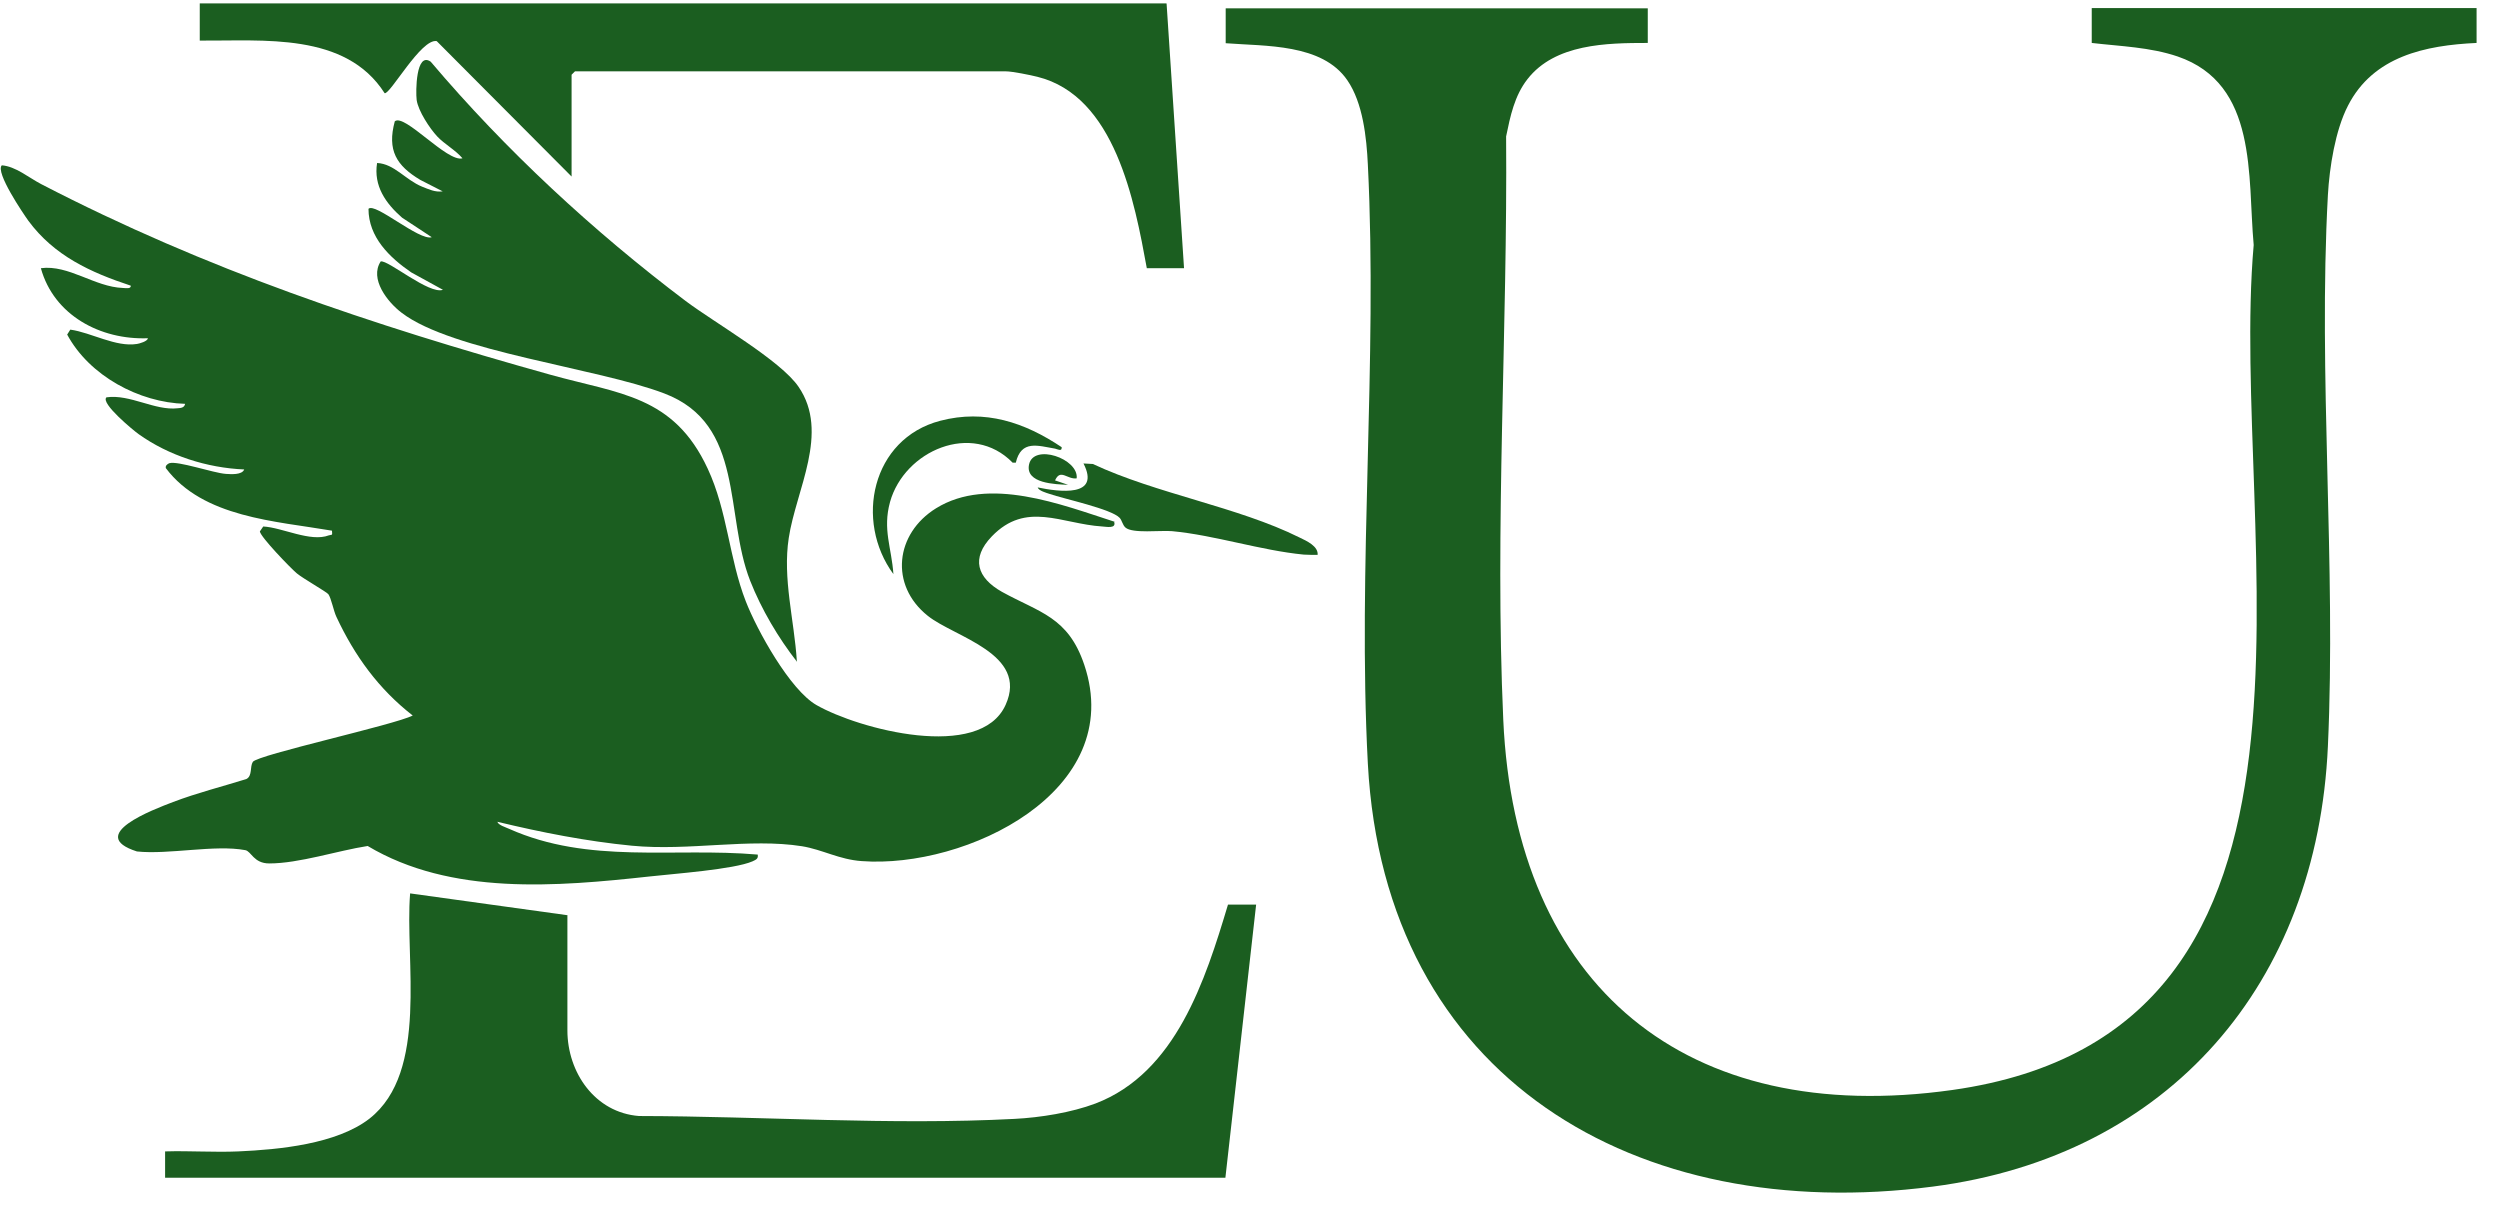
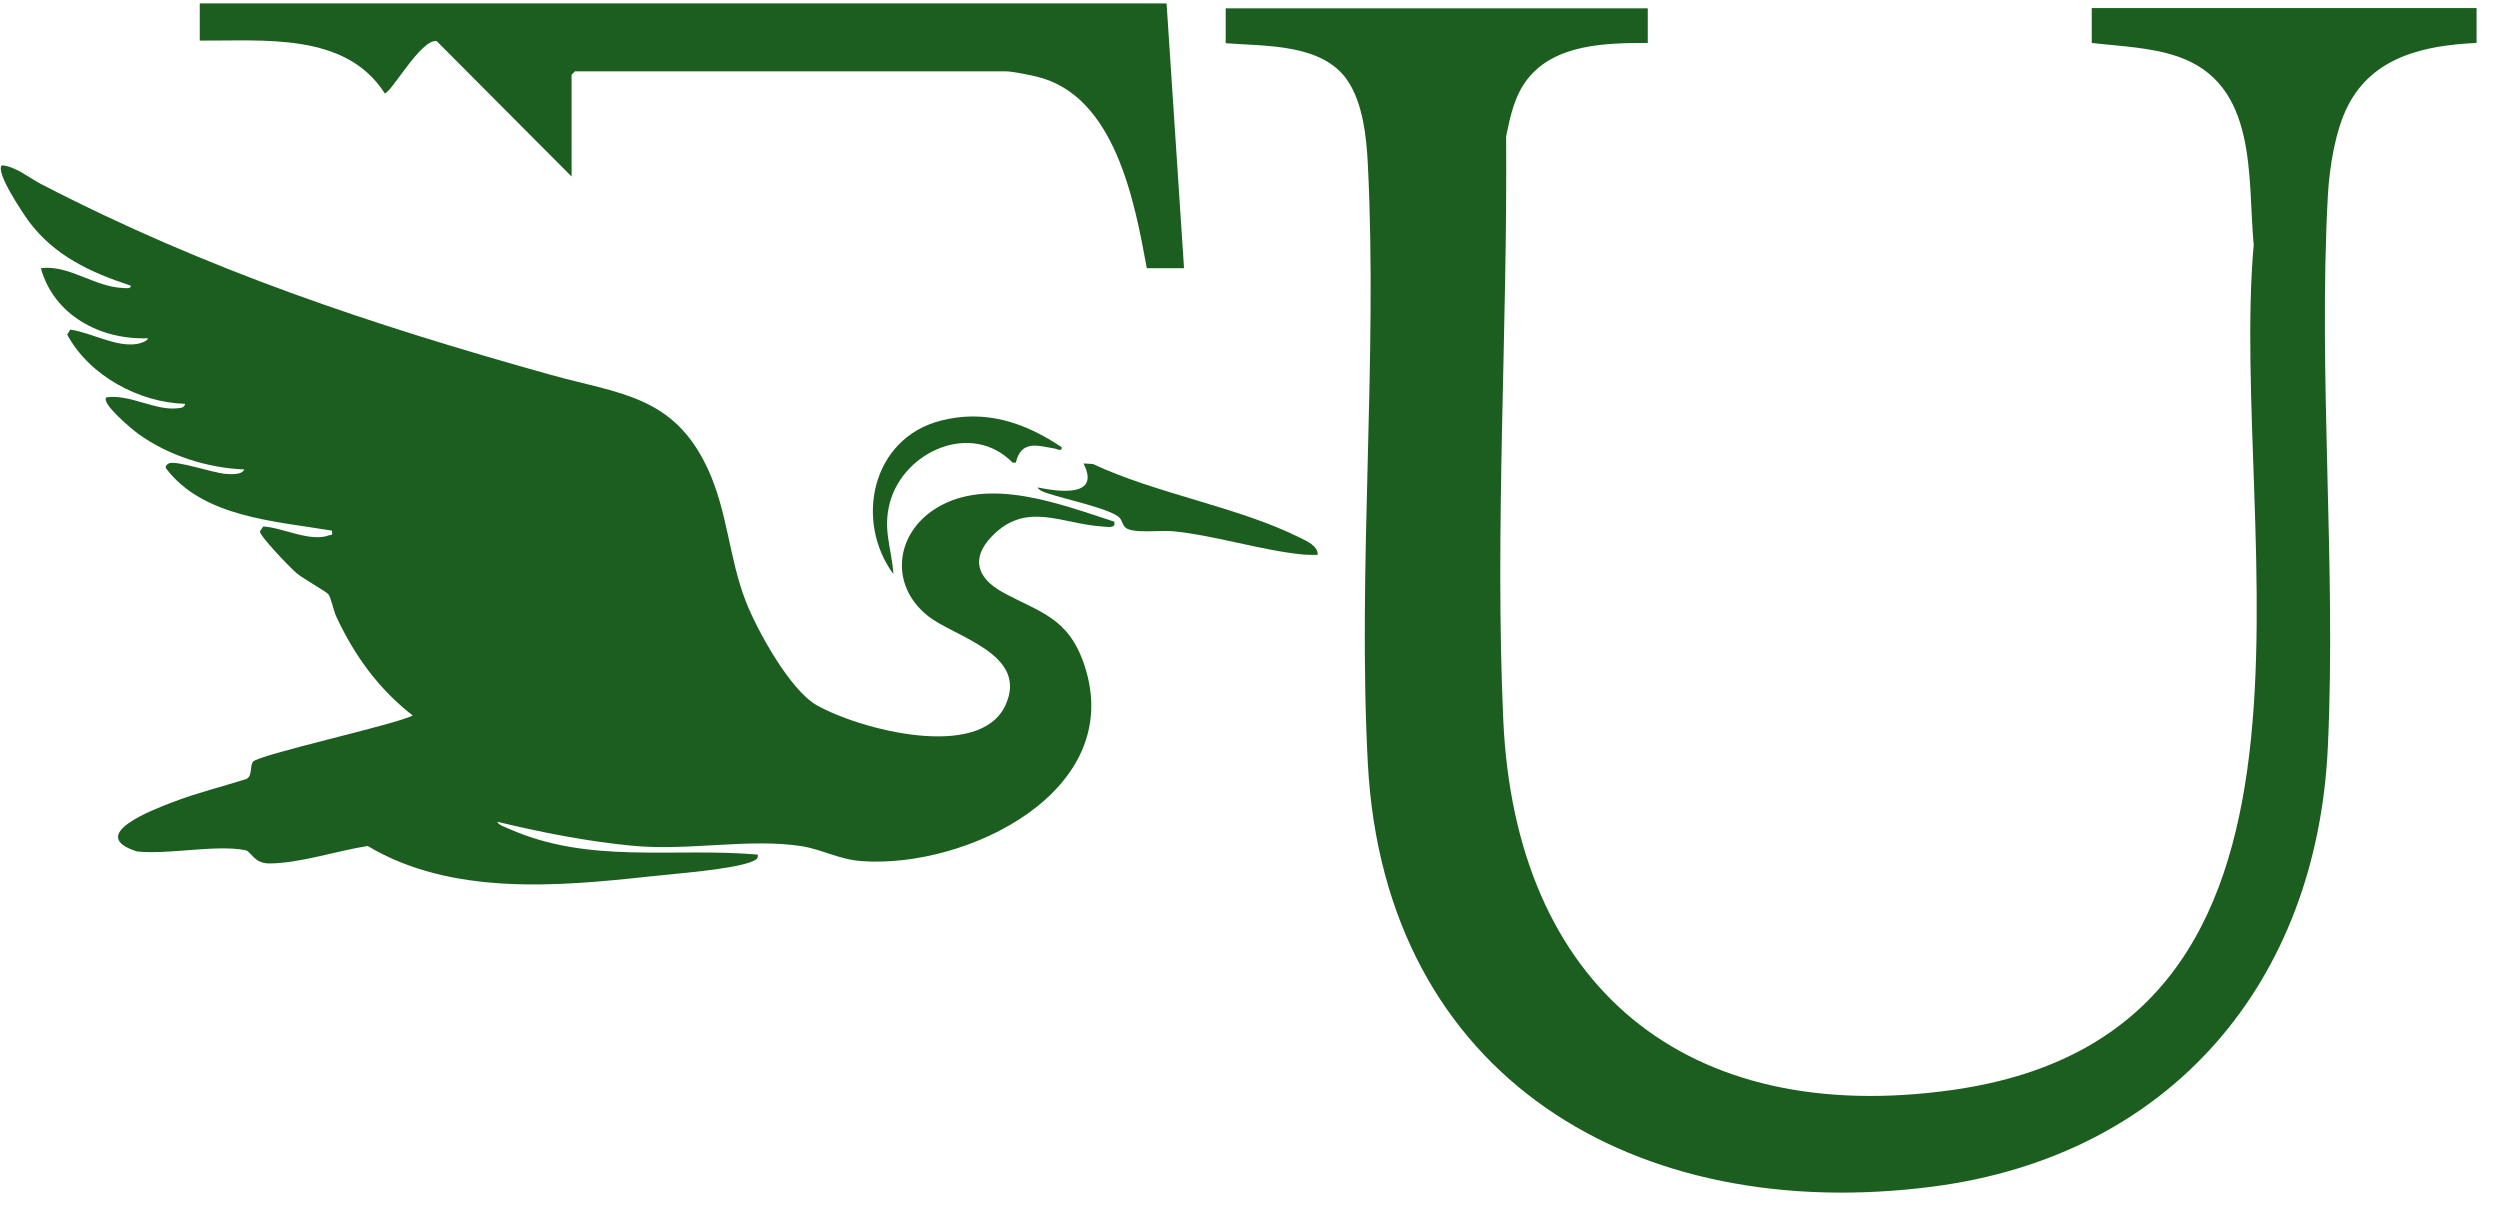
<svg xmlns="http://www.w3.org/2000/svg" width="101" height="49" viewBox="0 0 101 49" fill="none">
  <path d="M45.014 21.091C45.098 21.365 44.709 21.281 44.53 21.27C42.878 21.165 41.458 20.229 40.069 21.67C39.217 22.554 39.47 23.343 40.48 23.911C42.005 24.752 43.152 24.921 43.804 26.856C45.529 31.979 39.017 35.104 34.809 34.788C33.905 34.725 33.232 34.325 32.401 34.188C30.276 33.852 27.846 34.388 25.531 34.167C23.701 33.989 21.881 33.631 20.093 33.2C20.135 33.336 20.429 33.42 20.566 33.484C23.795 34.925 27.204 34.23 30.612 34.525C30.644 34.704 30.528 34.735 30.402 34.798C29.655 35.125 27.183 35.303 26.247 35.409C22.491 35.819 18.22 36.187 14.854 34.178C13.633 34.367 12.087 34.883 10.877 34.883C10.246 34.883 10.151 34.388 9.909 34.346C8.689 34.115 6.806 34.535 5.533 34.399C3.45 33.736 6.196 32.705 6.995 32.4C7.963 32.032 8.973 31.779 9.951 31.474C10.204 31.348 10.088 30.98 10.214 30.78C10.393 30.496 15.937 29.286 16.674 28.907C15.296 27.834 14.328 26.498 13.591 24.921C13.476 24.679 13.381 24.163 13.265 24.005C13.192 23.911 12.245 23.374 11.992 23.164C11.74 22.953 10.53 21.701 10.498 21.47L10.635 21.27C11.414 21.312 12.539 21.912 13.286 21.628C13.412 21.586 13.434 21.659 13.412 21.439C11.13 21.049 8.205 20.913 6.701 18.914C6.669 18.819 6.764 18.745 6.838 18.714C7.185 18.609 8.594 19.103 9.12 19.145C9.32 19.156 9.773 19.198 9.867 18.966C8.363 18.903 6.817 18.409 5.596 17.536C5.418 17.41 4.039 16.284 4.302 16.052C5.249 15.916 6.259 16.599 7.174 16.494C7.311 16.484 7.448 16.473 7.479 16.315C5.617 16.263 3.608 15.179 2.714 13.517L2.84 13.317C3.682 13.433 4.681 14.033 5.533 13.896C5.617 13.885 5.965 13.791 5.975 13.665C4.06 13.738 2.177 12.739 1.651 10.835C2.777 10.687 3.818 11.592 4.965 11.634C5.06 11.634 5.302 11.687 5.281 11.54C3.65 11.003 2.188 10.33 1.147 8.92C0.936 8.626 -0.2 6.953 0.073 6.679C0.631 6.721 1.157 7.174 1.662 7.437C8.342 10.898 15.001 13.117 22.228 15.137C25.016 15.916 27.214 15.968 28.592 18.935C29.392 20.649 29.455 22.564 30.128 24.289C30.581 25.457 31.917 27.877 32.99 28.487C34.683 29.454 39.596 30.77 40.627 28.476C41.563 26.404 38.554 25.741 37.481 24.878C35.925 23.637 36.167 21.554 37.818 20.534C39.943 19.219 42.878 20.387 45.035 21.081L45.014 21.091Z" fill="#1B5E20" />
  <path d="M66.57 0.326V1.735C64.908 1.735 62.825 1.767 61.71 3.197C61.184 3.871 61.016 4.691 60.847 5.512C60.91 13.265 60.384 21.344 60.732 29.076C61.215 39.858 68.127 45.55 78.878 44.035C95.657 41.668 90.018 21.649 91.049 9.898C90.797 7.121 91.228 3.397 87.978 2.282C86.862 1.903 85.674 1.872 84.506 1.735V0.326H100.054V1.735C97.982 1.83 95.878 2.272 94.858 4.27C94.342 5.27 94.111 6.764 94.047 7.879C93.648 15.179 94.384 22.827 94.047 30.149C93.616 39.711 87.662 46.696 78.089 47.938C66.118 49.495 55.945 43.572 55.261 30.854C54.84 22.911 55.661 14.59 55.261 6.648C55.209 5.554 55.062 4.155 54.43 3.239C53.41 1.756 51.127 1.872 49.518 1.746V0.336H66.57V0.326Z" fill="#1B5E20" />
-   <path d="M22.923 36.987V41.626C22.923 43.33 24.038 44.95 25.816 45.087C30.813 45.097 35.988 45.465 40.985 45.203C42.027 45.15 43.279 44.95 44.257 44.582C47.507 43.34 48.696 39.596 49.611 36.545H50.748L49.506 47.58H6.67V46.517C7.648 46.486 8.648 46.56 9.626 46.517C11.267 46.444 13.602 46.223 14.928 45.192C17.337 43.298 16.348 38.775 16.569 36.093L22.933 36.976L22.923 36.987Z" fill="#1B5E20" />
  <path d="M47.13 0.147L47.835 10.835H46.331C45.836 8.131 45.047 3.881 41.912 3.103C41.618 3.029 40.892 2.882 40.629 2.882H23.229L23.092 3.019V7.132L17.643 1.661C17.012 1.546 15.76 3.829 15.539 3.765C13.961 1.293 10.637 1.661 8.07 1.64V0.136H47.119L47.13 0.147Z" fill="#1B5E20" />
-   <path d="M32.202 26.74C31.445 25.773 30.761 24.616 30.309 23.469C29.257 20.797 30.109 17.136 26.837 15.895C24.134 14.864 18.264 14.201 16.223 12.633C15.655 12.202 14.918 11.266 15.381 10.561C15.686 10.498 17.338 11.908 17.895 11.708L16.612 11.003C15.739 10.403 14.887 9.583 14.887 8.436C15.15 8.163 16.938 9.741 17.443 9.583L16.244 8.794C15.581 8.215 15.087 7.51 15.234 6.585C15.928 6.616 16.381 7.268 17.054 7.542C17.327 7.647 17.569 7.773 17.885 7.731L16.98 7.268C16.012 6.69 15.634 6.069 15.949 4.902C16.338 4.565 18.074 6.574 18.684 6.395C18.411 6.069 17.948 5.817 17.664 5.512C17.359 5.186 16.896 4.481 16.833 4.039C16.791 3.702 16.801 2.072 17.401 2.493C20.42 6.059 23.965 9.341 27.7 12.16C28.878 13.044 31.55 14.569 32.265 15.632C33.528 17.483 32.16 19.787 31.866 21.733C31.613 23.374 32.086 25.047 32.192 26.698L32.202 26.74Z" fill="#1B5E20" />
  <path d="M53.23 22.417C53.041 22.417 52.852 22.417 52.673 22.406C50.937 22.238 49.054 21.617 47.35 21.459C46.887 21.418 45.751 21.565 45.467 21.312C45.351 21.207 45.33 21.028 45.236 20.923C44.91 20.565 42.984 20.155 42.406 19.955C42.279 19.913 41.964 19.829 41.922 19.692C42.785 19.871 44.478 20.102 43.773 18.724L44.152 18.745C46.708 19.945 50.022 20.481 52.494 21.712C52.778 21.849 53.283 22.07 53.23 22.438V22.417Z" fill="#1B5E20" />
  <path d="M42.889 18.083C42.91 18.251 42.711 18.146 42.626 18.125C41.932 18.009 41.259 17.757 41.038 18.693H40.912C39.271 17.01 36.535 18.209 35.957 20.281C35.652 21.396 36.02 22.122 36.094 23.195C34.516 21.049 35.21 17.725 37.987 16.999C39.797 16.526 41.396 17.062 42.9 18.072L42.889 18.083Z" fill="#1B5E20" />
-   <path d="M43.508 19.324C43.119 19.387 42.845 18.914 42.624 19.408L43.151 19.587C42.635 19.566 41.415 19.535 41.573 18.767C41.751 17.904 43.582 18.525 43.498 19.324H43.508Z" fill="#1B5E20" />
</svg>